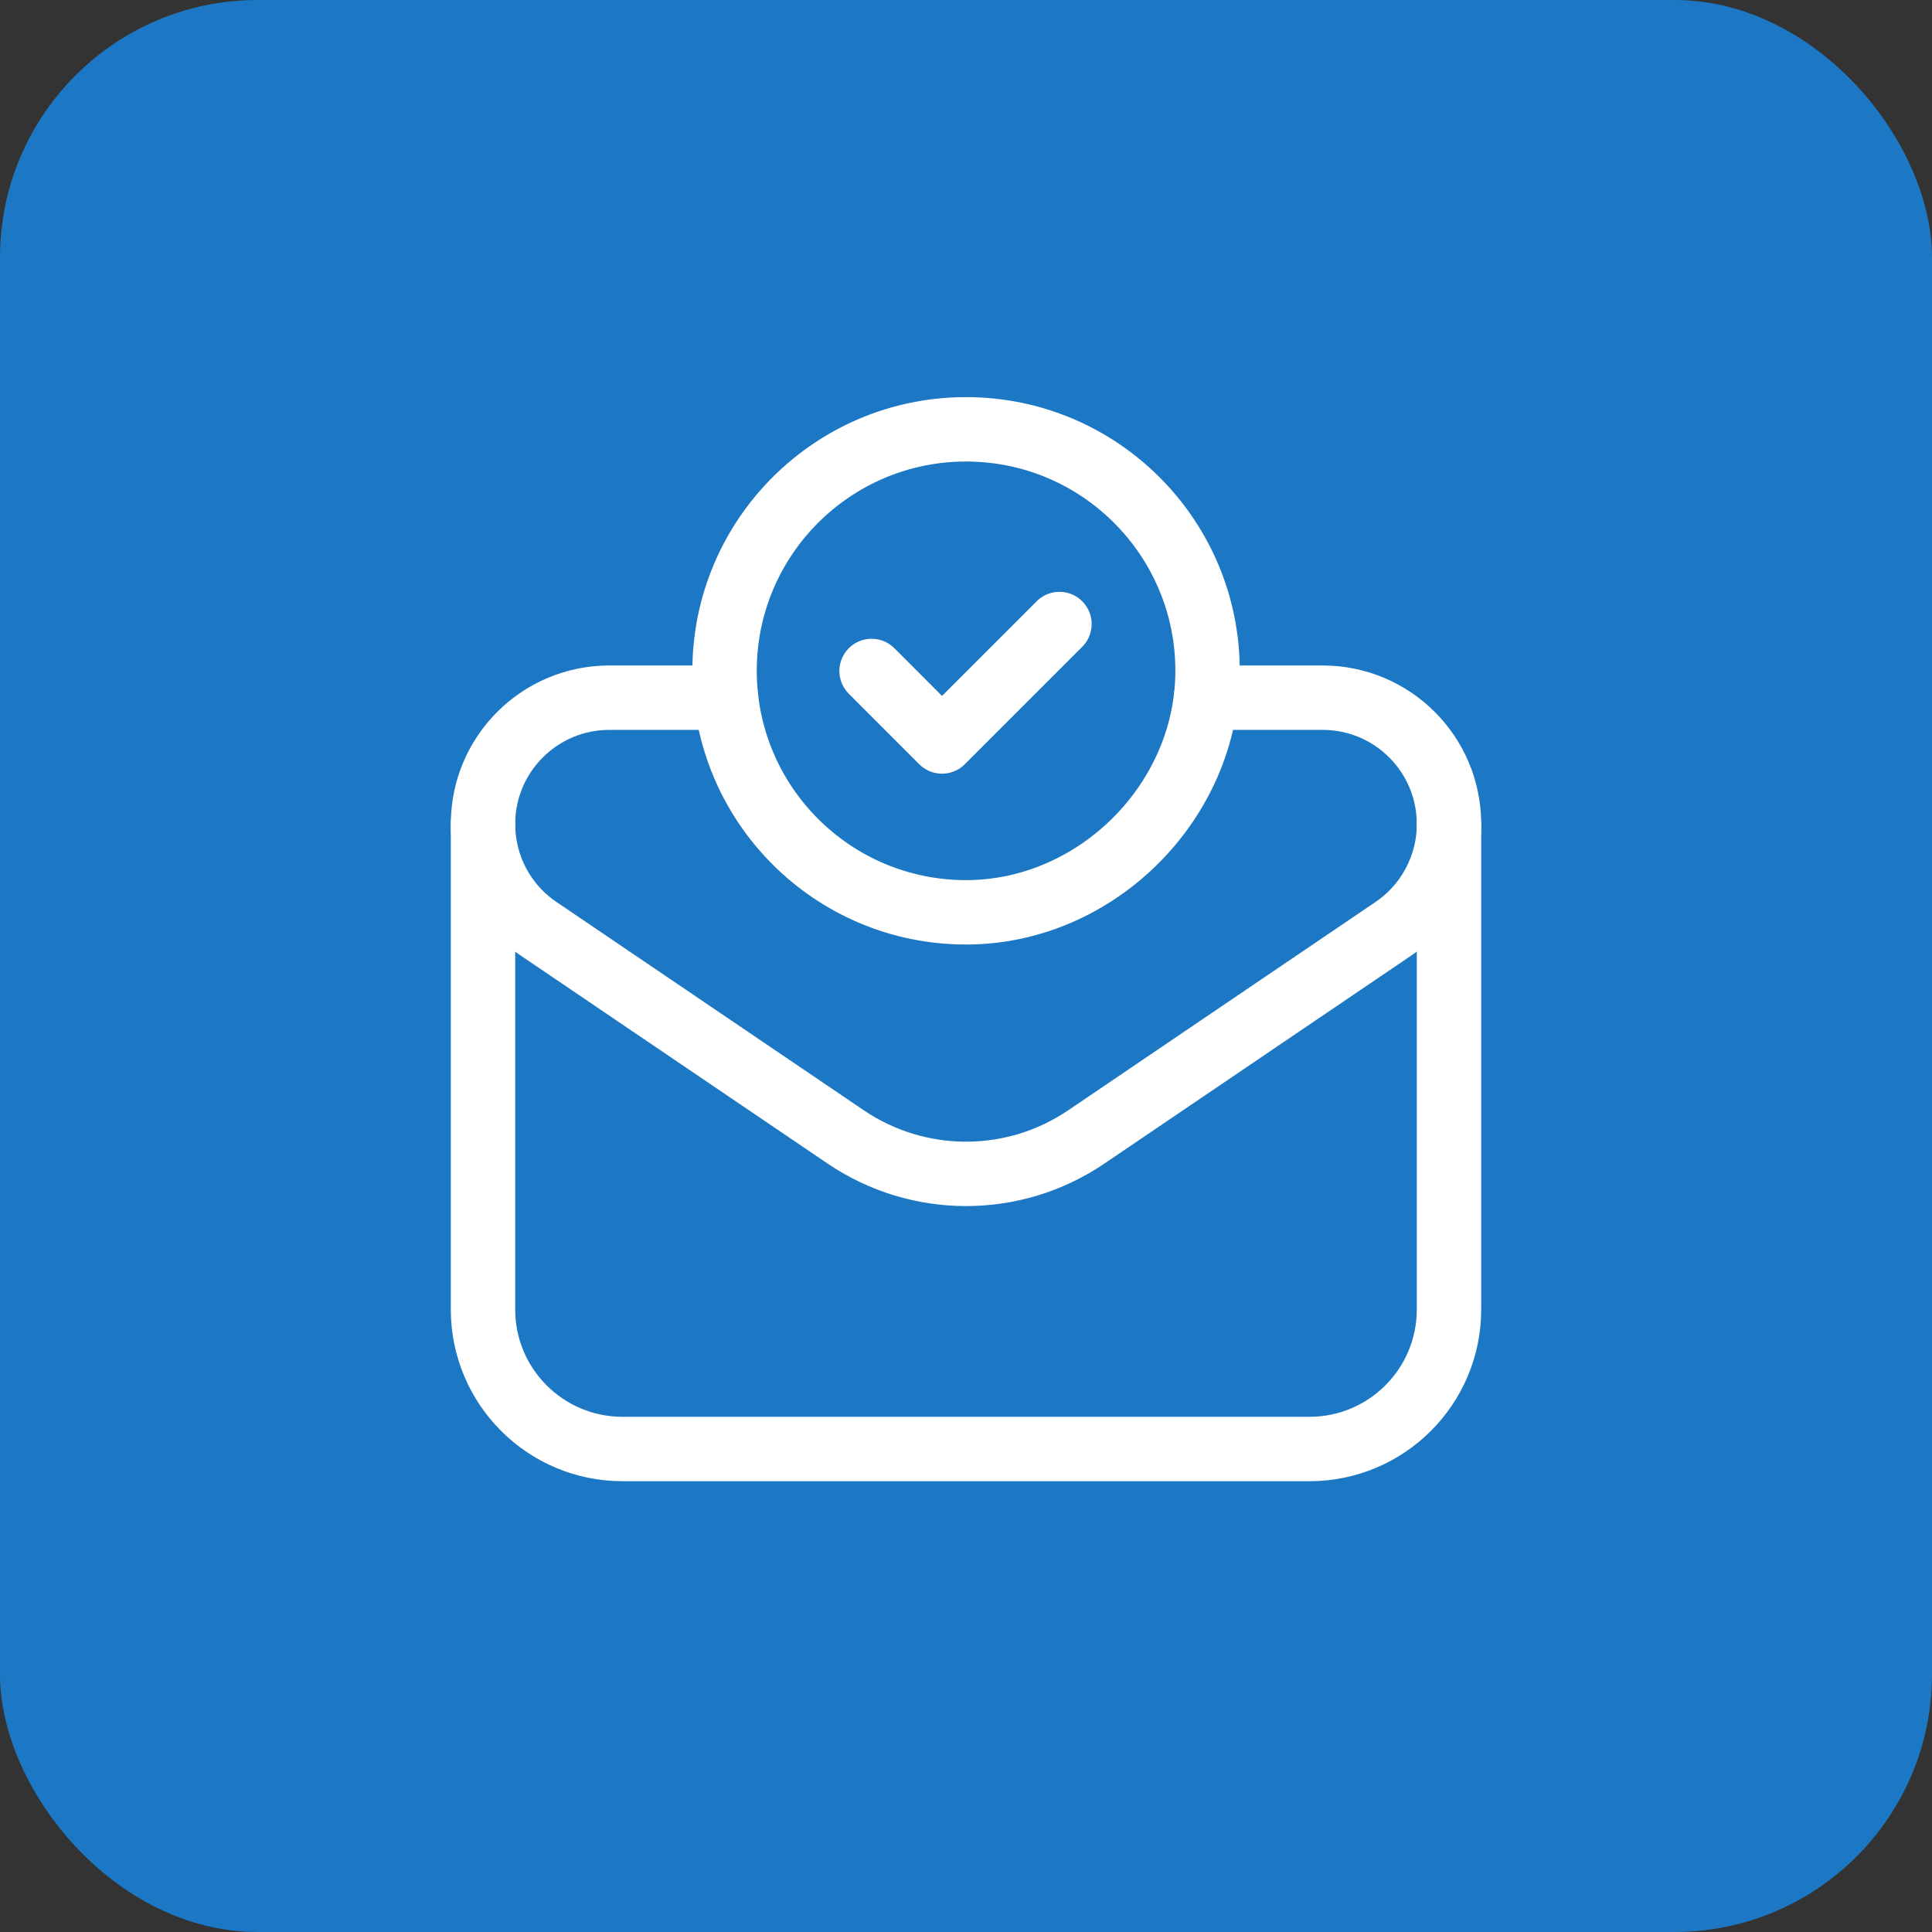
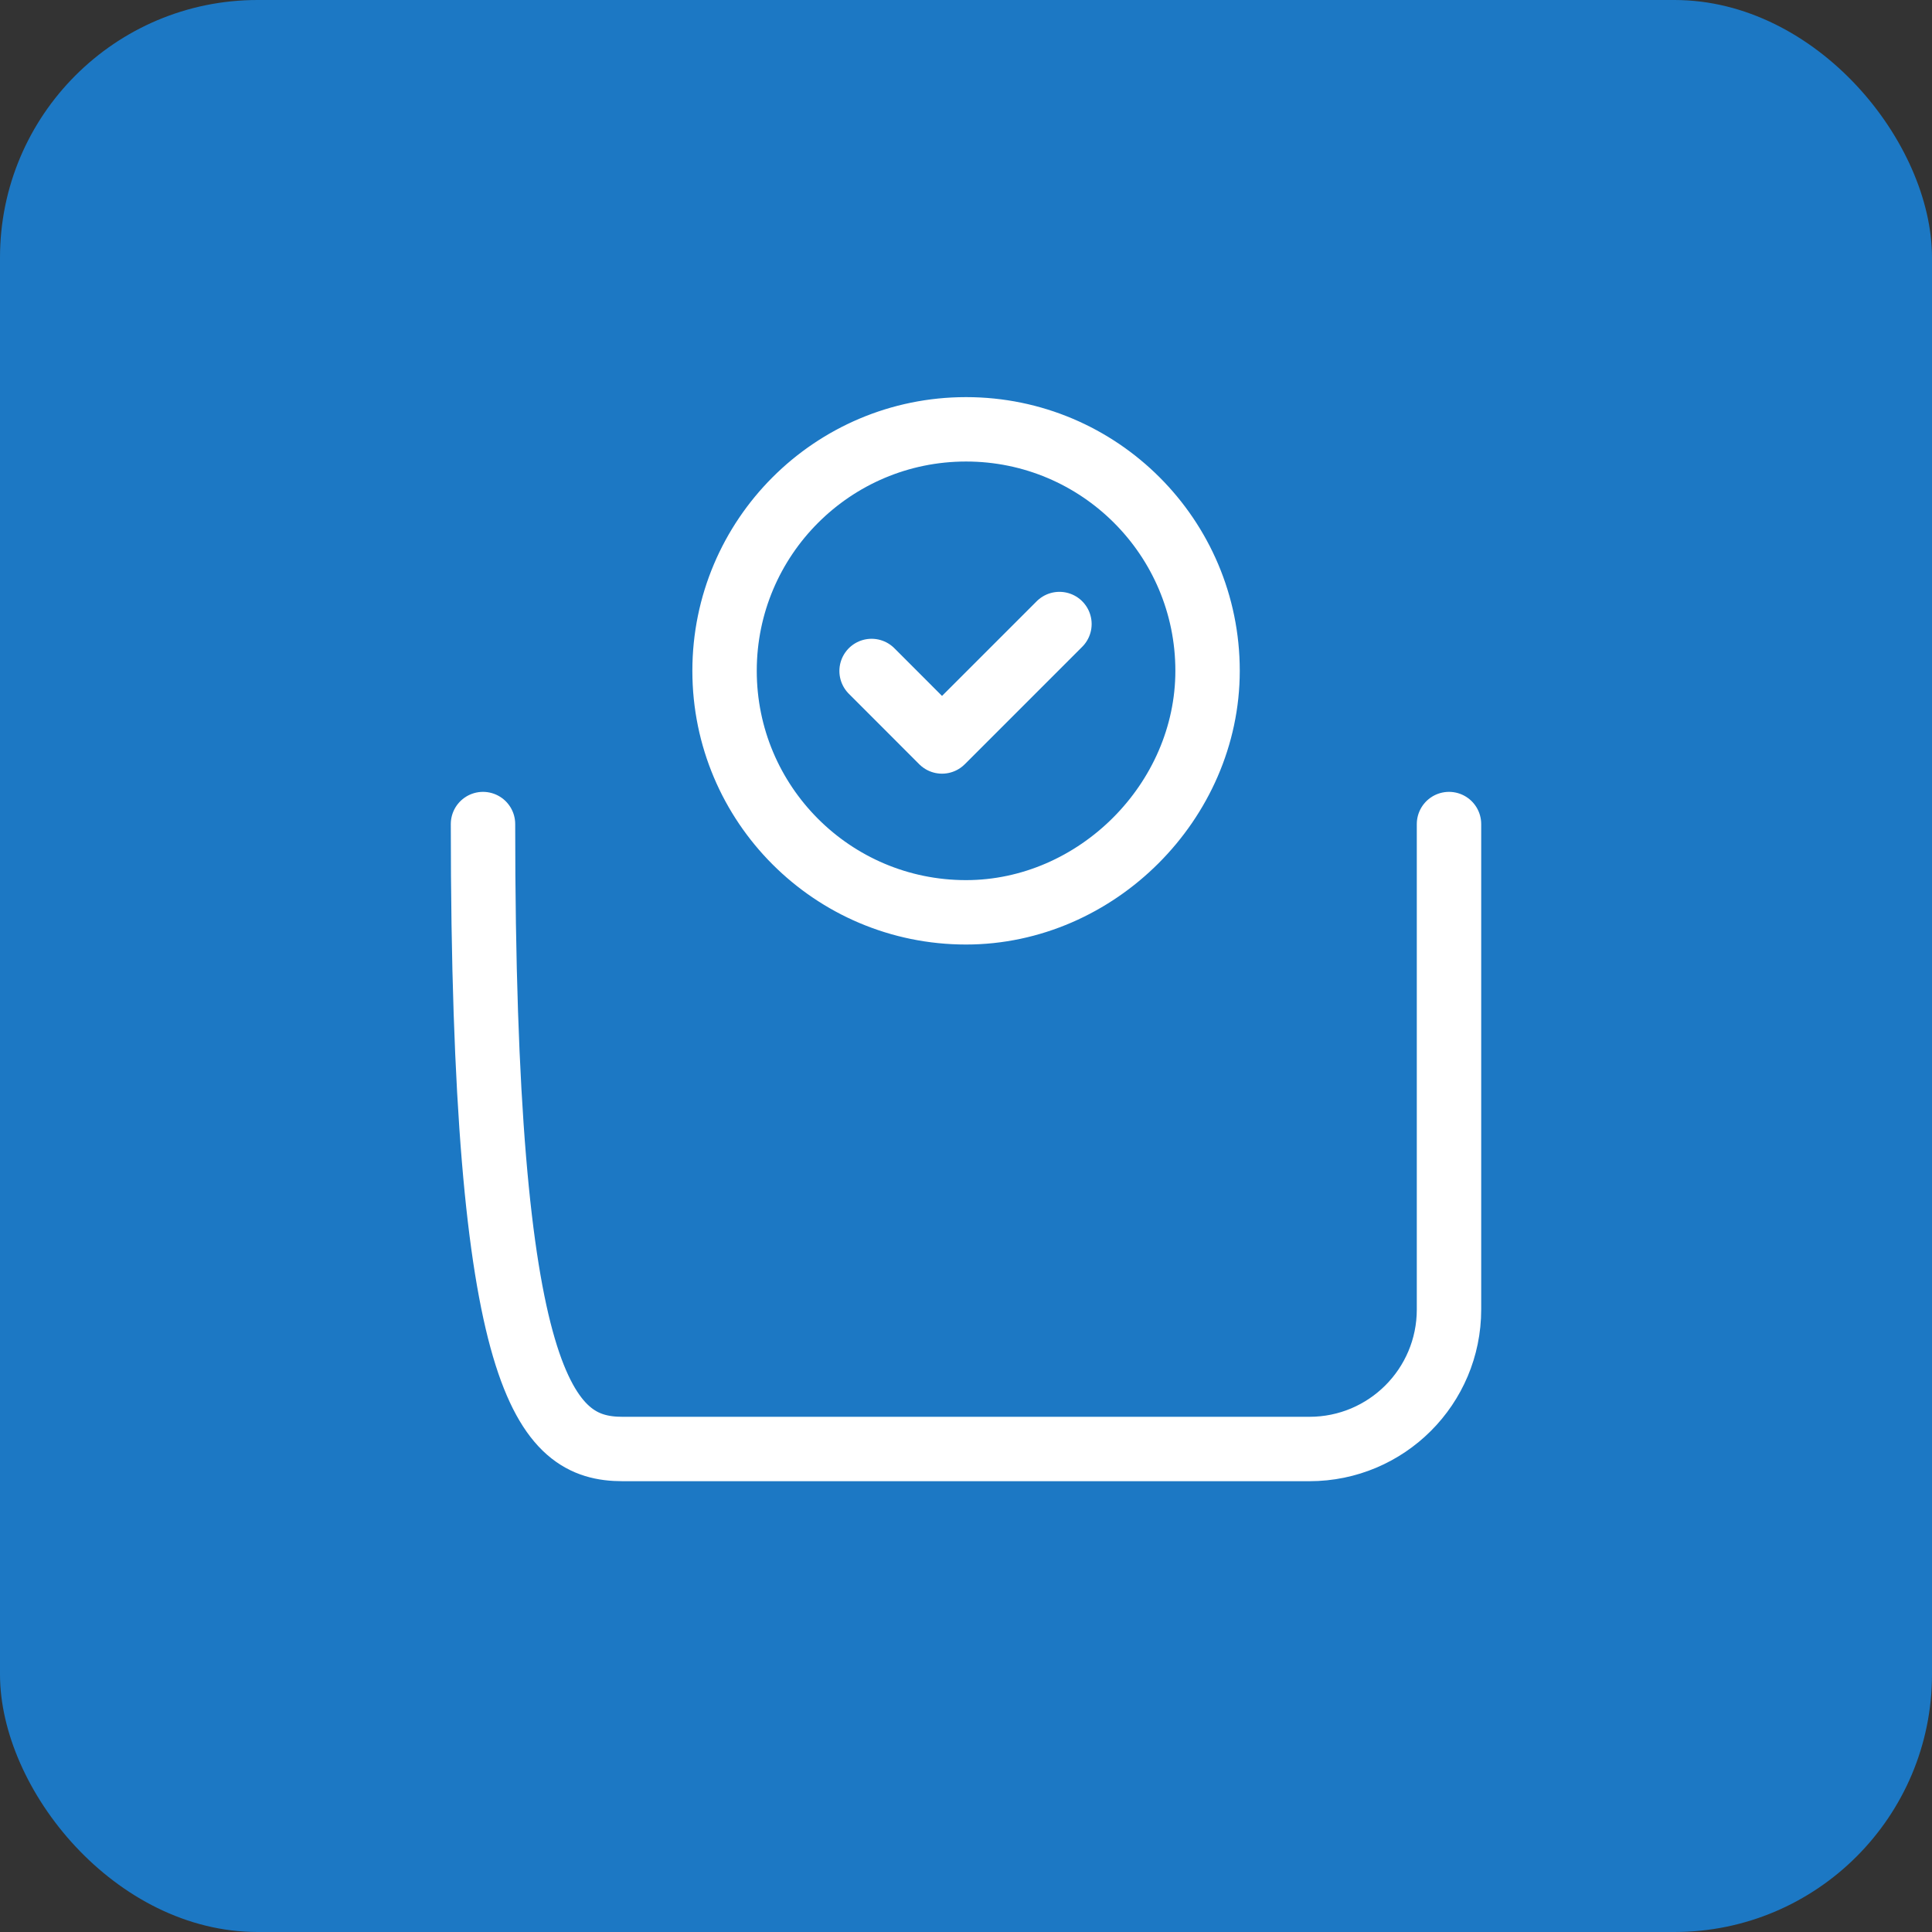
<svg xmlns="http://www.w3.org/2000/svg" width="60" height="60" viewBox="0 0 60 60" fill="none">
  <rect x="0" y="0" width="60" height="60" fill="#333333" stroke="none" />
  <rect width="60" height="60" rx="8" fill="#1C78C4" />
-   <path d="M15 25.592V40.667C15 43.06 16.94 45 19.333 45H40.667C43.06 45 45 43.06 45 40.667V25.592" stroke="white" stroke-width="2" stroke-linecap="round" stroke-linejoin="round" />
+   <path d="M15 25.592C15 43.06 16.94 45 19.333 45H40.667C43.06 45 45 43.06 45 40.667V25.592" stroke="white" stroke-width="2" stroke-linecap="round" stroke-linejoin="round" />
  <path d="M30.002 13.333C34.143 13.333 37.502 16.692 37.502 20.832C37.502 24.887 34.055 28.333 30 28.333C25.858 28.333 22.502 24.975 22.502 20.833C22.502 16.692 25.86 13.333 30.002 13.333" stroke="white" stroke-width="2" stroke-linecap="round" stroke-linejoin="round" />
  <path d="M32.902 19.38L29.255 23.027L27.068 20.838" stroke="white" stroke-width="2" stroke-linecap="round" stroke-linejoin="round" />
-   <path d="M37.452 21.667H41.075C43.243 21.667 45 23.423 45 25.592V25.592C45 26.893 44.355 28.11 43.278 28.84C41.047 30.353 37.047 33.065 33.737 35.308C31.478 36.84 28.52 36.837 26.262 35.307C23.052 33.132 18.982 30.372 16.718 28.838C15.64 28.107 15 26.893 15 25.592V25.592C15 23.423 16.757 21.667 18.925 21.667H22.548" stroke="white" stroke-width="2" stroke-linecap="round" stroke-linejoin="round" />
</svg>